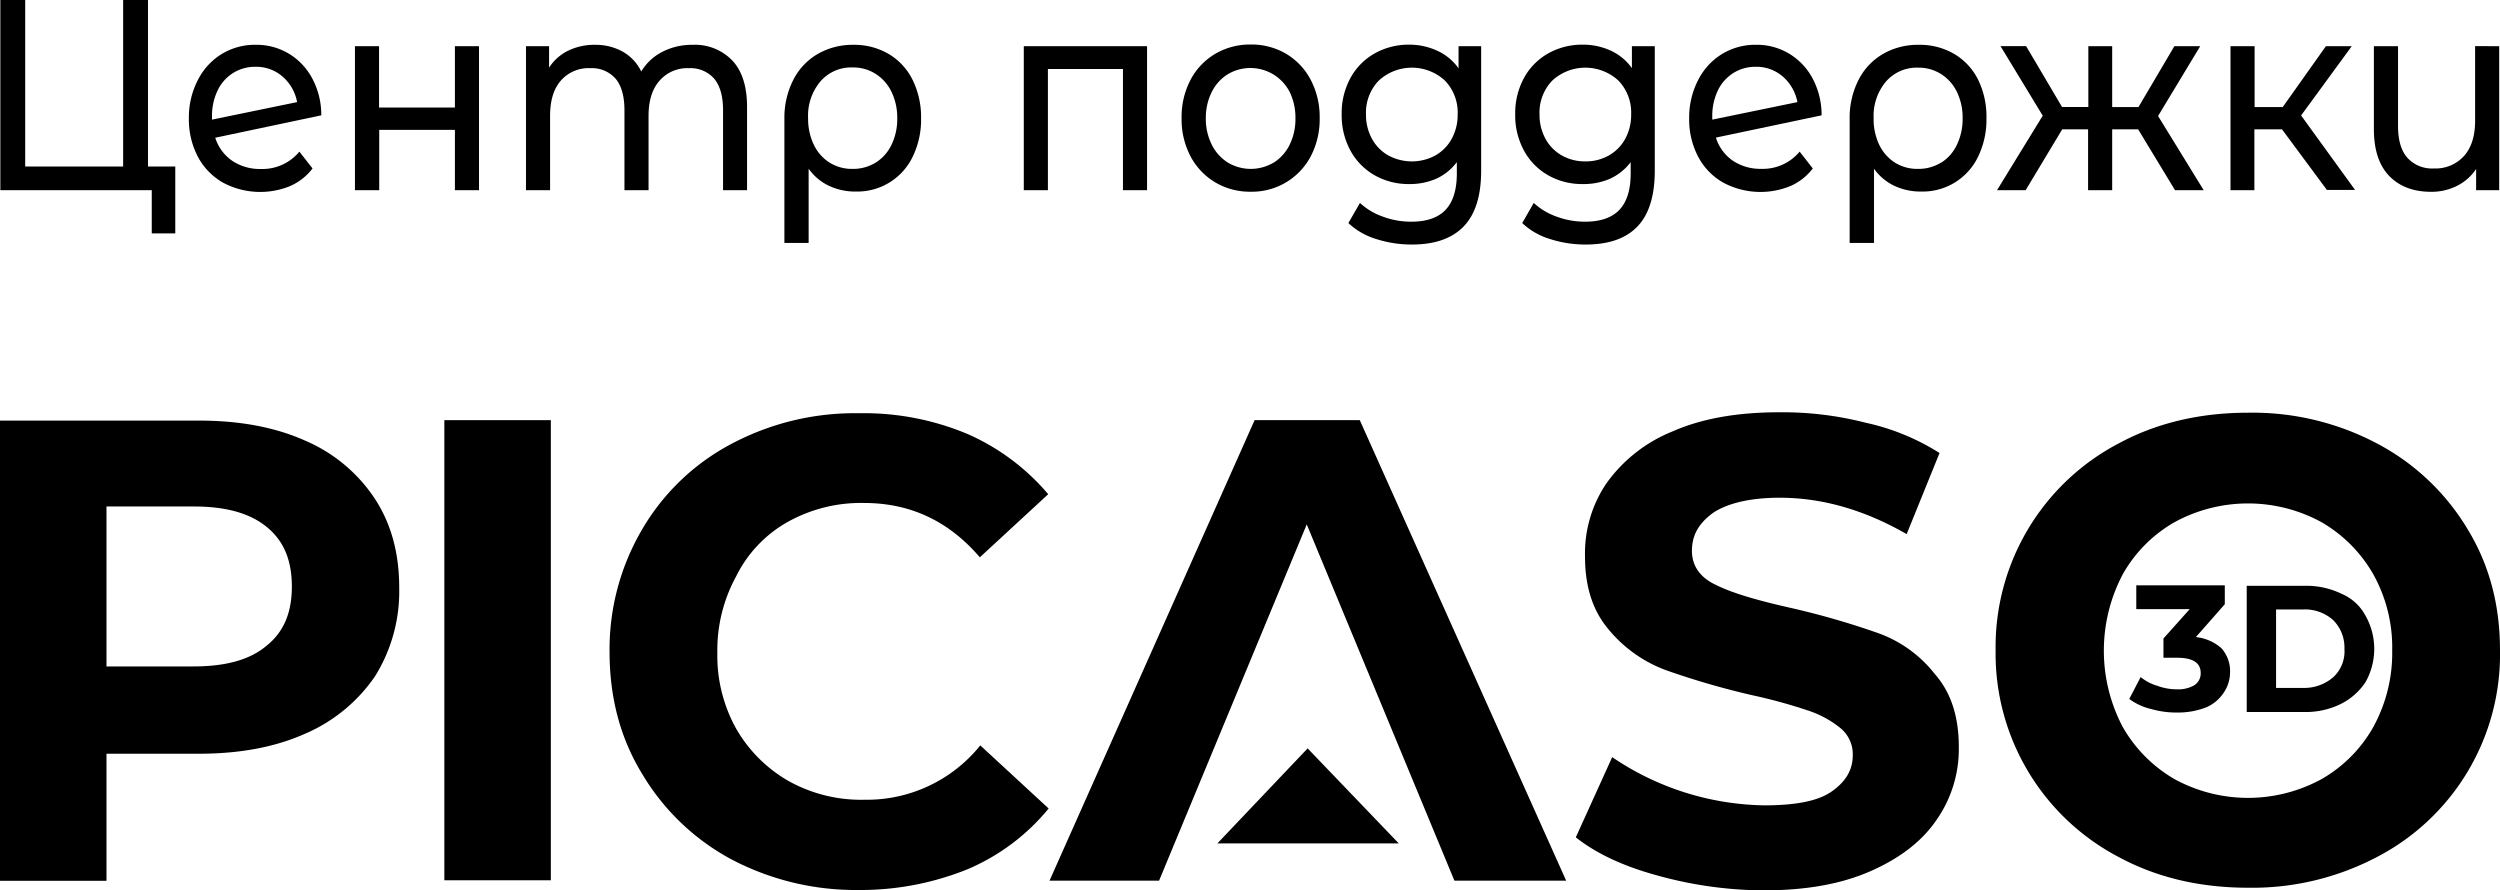
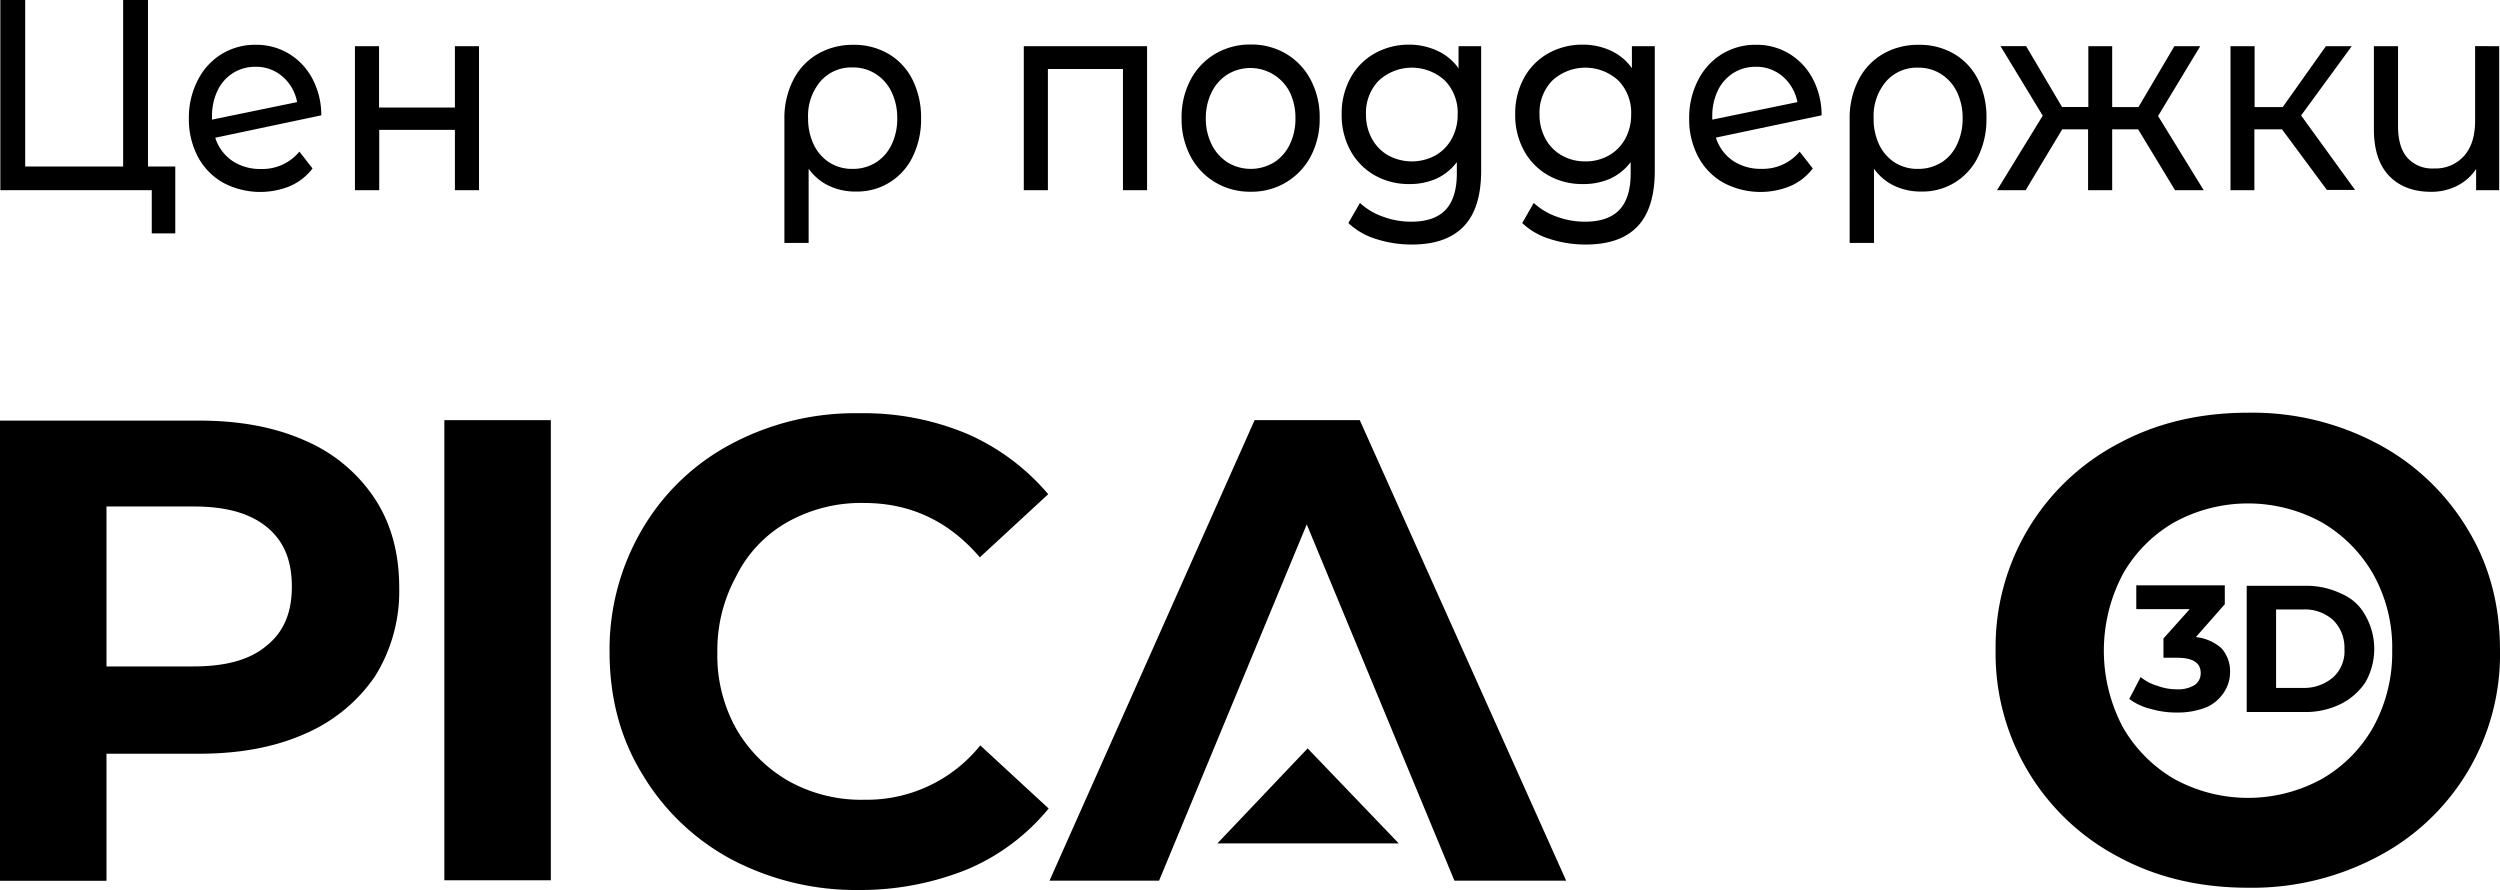
<svg xmlns="http://www.w3.org/2000/svg" viewBox="0 0 570.5 203.18">
  <g id="Слой_2" data-name="Слой 2">
    <g id="Слой_1-2" data-name="Слой 1">
      <path d="M69.7,100.58c-6.9-3.1-15-4.6-24.3-4.6H0V201H24.3V172H45.4c9.3,0,17.4-1.5,24.3-4.6a37,37,0,0,0,15.9-13.1,36.63,36.63,0,0,0,5.5-20.2c0-7.8-1.8-14.5-5.5-20.2A36,36,0,0,0,69.7,100.58Zm-8.9,46.8c-3.8,3.2-9.3,4.7-16.7,4.7H24.3v-36.5H44.2c7.3,0,12.8,1.5,16.7,4.7s5.7,7.6,5.7,13.6S64.7,144.28,60.8,147.38Z" />
      <rect x="101.4" y="95.88" width="24.3" height="105" />
      <path d="M179.8,119.08a34.29,34.29,0,0,1,17.4-4.3c10.5,0,19.3,4.1,26.4,12.4l15.6-14.4A50.83,50.83,0,0,0,220.7,99a61,61,0,0,0-24.6-4.7,60,60,0,0,0-29.2,7,51.25,51.25,0,0,0-20.3,19.4,54.05,54.05,0,0,0-7.5,28c0,10.4,2.4,19.7,7.5,28a52.59,52.59,0,0,0,20.3,19.4,60.94,60.94,0,0,0,29,7,65.23,65.23,0,0,0,24.8-4.7,48.26,48.26,0,0,0,18.6-13.9l-15.6-14.4a33.19,33.19,0,0,1-26.4,12.4,34,34,0,0,1-17.4-4.3,32.35,32.35,0,0,1-11.9-11.9,34.29,34.29,0,0,1-4.3-17.4,35.08,35.08,0,0,1,4.3-17.4A28.88,28.88,0,0,1,179.8,119.08Z" />
-       <path d="M428.6,144.48a181.06,181.06,0,0,0-19.7-5.7c-7.6-1.7-13.5-3.4-17.1-5.2-3.8-1.7-5.7-4.4-5.7-7.9,0-3.7,1.7-6.4,4.9-8.7,3.2-2.1,8.3-3.4,15.1-3.4,9.8,0,19.4,2.8,29,8.3l7.5-18.5a52,52,0,0,0-16.8-6.9,76.48,76.48,0,0,0-19.7-2.4c-9.6,0-17.7,1.4-24.5,4.4a34.2,34.2,0,0,0-15,11.8,28.5,28.5,0,0,0-4.9,16.7c0,7,1.8,12.5,5.5,16.8a30.75,30.75,0,0,0,13.1,9.2,181.06,181.06,0,0,0,19.7,5.7,118.46,118.46,0,0,1,12.4,3.4,23.11,23.11,0,0,1,7.5,4,7.72,7.72,0,0,1,2.9,6.3c0,3.4-1.7,6.1-4.9,8.3s-8.4,3.1-15.3,3.1a63.43,63.43,0,0,1-34.7-11l-8.3,18.3q7,5.55,18.6,8.7a91.84,91.84,0,0,0,24.2,3.4c9.6,0,17.7-1.4,24.5-4.4s11.8-6.9,15.1-11.8a28.18,28.18,0,0,0,5-16.5c0-7-1.8-12.5-5.5-16.7A28.67,28.67,0,0,0,428.6,144.48Z" />
      <path d="M563,120.58a52.72,52.72,0,0,0-20.6-19.4,60.82,60.82,0,0,0-29.4-7c-10.9,0-20.8,2.3-29.5,7a52.39,52.39,0,0,0-28.1,47.2,52.39,52.39,0,0,0,28.1,47.2c8.7,4.7,18.6,7,29.5,7a61.1,61.1,0,0,0,29.4-7,52.09,52.09,0,0,0,28.1-47.1C570.5,138.08,568.1,128.88,563,120.58Zm-21.4,45.3a31.36,31.36,0,0,1-11.8,11.9,35,35,0,0,1-33.6,0,32.08,32.08,0,0,1-11.8-11.9,37.35,37.35,0,0,1,0-34.8,31.36,31.36,0,0,1,11.8-11.9,35,35,0,0,1,33.6,0,32.08,32.08,0,0,1,11.8,11.9,34.29,34.29,0,0,1,4.3,17.4A35.08,35.08,0,0,1,541.6,165.88Z" />
      <path d="M501.1,145.38l6.6-7.5v-4.3H487.5V139h12.2l-6,6.7v4.4h3.1c3.7,0,5.4,1.2,5.4,3.5a3.22,3.22,0,0,1-1.5,2.8,7.41,7.41,0,0,1-4,.9,12.73,12.73,0,0,1-4.4-.8,10.56,10.56,0,0,1-3.8-2l-2.6,5a13.52,13.52,0,0,0,5,2.3,20.65,20.65,0,0,0,6,.8,17.69,17.69,0,0,0,6.6-1.2,9.09,9.09,0,0,0,4-3.4,8.3,8.3,0,0,0,1.4-4.6,7.79,7.79,0,0,0-2-5.5A10.43,10.43,0,0,0,501.1,145.38Z" />
      <path d="M534.3,135.48a18.42,18.42,0,0,0-8.3-1.8H512.7v28.8h13.1a18.13,18.13,0,0,0,8.3-1.8,14.59,14.59,0,0,0,5.7-5,15.44,15.44,0,0,0,0-15.2A11.14,11.14,0,0,0,534.3,135.48Zm-1.9,19.1a10.12,10.12,0,0,1-6.9,2.4h-6.1v-17.9h6.1a9.66,9.66,0,0,1,6.9,2.4,8.81,8.81,0,0,1,2.6,6.6A8,8,0,0,1,532.4,154.58Z" />
      <polygon points="286.3 95.88 239.5 200.97 264.5 200.97 298.2 119.67 331.9 200.97 357.4 200.97 310.3 95.88 286.3 95.88" />
      <polygon points="277.8 192.47 319.2 192.47 298.4 170.78 277.8 192.47" />
      <path d="M40,38V53.26H34.63V43.4H.08V0H5.75V38H28.1V0h5.67V38Z" />
      <path d="M68.32,34.6l3,3.84a12.94,12.94,0,0,1-5.07,4,18,18,0,0,1-15.39-.78,14.68,14.68,0,0,1-5.76-6,18.34,18.34,0,0,1-2-8.68,18.58,18.58,0,0,1,2-8.62,14.81,14.81,0,0,1,5.44-6,14.56,14.56,0,0,1,7.82-2.14,14.36,14.36,0,0,1,7.51,2,14.56,14.56,0,0,1,5.38,5.67,17.7,17.7,0,0,1,2.07,8.43L49.12,31.43A10.07,10.07,0,0,0,53,36.7a11.35,11.35,0,0,0,6.56,1.86A10.89,10.89,0,0,0,68.32,34.6ZM53.16,16.68a9.54,9.54,0,0,0-3.52,4,13.43,13.43,0,0,0-1.26,6v.62l19.42-4a10.19,10.19,0,0,0-3.32-5.83,9.18,9.18,0,0,0-6.19-2.23A9.43,9.43,0,0,0,53.16,16.68Z" />
      <path d="M81,10.54h5.5v14h17.31V10.54h5.5V43.4h-5.5V29.64H86.54V43.4H81Z" />
-       <path d="M167.13,13.83q3.36,3.58,3.35,10.66V43.4H165V25.17c0-3.18-.67-5.58-2-7.19a7.2,7.2,0,0,0-5.82-2.42,8.36,8.36,0,0,0-6.64,2.82Q148,21.2,148,26.47V43.4h-5.5V25.17q0-4.77-2-7.19a7.2,7.2,0,0,0-5.82-2.42A8.36,8.36,0,0,0,128,18.38q-2.48,2.82-2.47,8.09V43.4h-5.5V10.54h5.27v4.9a10.87,10.87,0,0,1,4.36-3.88,13.61,13.61,0,0,1,6.13-1.33,12.62,12.62,0,0,1,6.3,1.55,10.35,10.35,0,0,1,4.24,4.53,12,12,0,0,1,4.79-4.47,14.63,14.63,0,0,1,6.9-1.61A11.8,11.8,0,0,1,167.13,13.83Z" />
      <path d="M202.83,12.34a14.11,14.11,0,0,1,5.44,5.92A19.25,19.25,0,0,1,210.19,27a19.34,19.34,0,0,1-1.89,8.71,14,14,0,0,1-13,8,14,14,0,0,1-6.18-1.33,12,12,0,0,1-4.59-3.88V55.43H179V27.09a19,19,0,0,1,2-8.8,14.34,14.34,0,0,1,5.56-5.95,15.87,15.87,0,0,1,8.22-2.11A15.44,15.44,0,0,1,202.83,12.34Zm-3,24.77A9.72,9.72,0,0,0,203.46,33a13.48,13.48,0,0,0,1.29-6,13.44,13.44,0,0,0-1.29-6,9.93,9.93,0,0,0-3.61-4.12,9.54,9.54,0,0,0-5.3-1.49,9.28,9.28,0,0,0-7.33,3.19A12.13,12.13,0,0,0,184.41,27,13.62,13.62,0,0,0,185.7,33a9.86,9.86,0,0,0,3.58,4.09,9.61,9.61,0,0,0,5.27,1.45A9.8,9.8,0,0,0,199.82,37.11Z" />
      <path d="M261.76,10.54V43.4h-5.5V15.75H239.13V43.4h-5.5V10.54Z" />
      <path d="M277.29,41.6a15.14,15.14,0,0,1-5.65-6,18.17,18.17,0,0,1-2-8.65,18.17,18.17,0,0,1,2-8.65,14.93,14.93,0,0,1,5.65-6,15.63,15.63,0,0,1,8.14-2.14,15.47,15.47,0,0,1,8.1,2.14,15,15,0,0,1,5.62,6,18.17,18.17,0,0,1,2,8.65,18.17,18.17,0,0,1-2,8.65,15.15,15.15,0,0,1-13.72,8.15A15.47,15.47,0,0,1,277.29,41.6Zm13.38-4.49A10.06,10.06,0,0,0,294.31,33,13.36,13.36,0,0,0,295.62,27a13.36,13.36,0,0,0-1.31-6,10.08,10.08,0,0,0-14.13-4.06,10,10,0,0,0-3.66,4.06,13.11,13.11,0,0,0-1.35,6A13.11,13.11,0,0,0,276.52,33a10.18,10.18,0,0,0,3.66,4.09,10.21,10.21,0,0,0,10.49,0Z" />
      <path d="M338,10.54v28.4q0,8.61-4,12.74t-11.8,4.12a26.2,26.2,0,0,1-8.2-1.27,16,16,0,0,1-6.3-3.63l2.64-4.59a15,15,0,0,0,5.24,3.13,18.43,18.43,0,0,0,6.45,1.15q5.32,0,7.87-2.73c1.7-1.82,2.55-4.58,2.55-8.3V37a12.21,12.21,0,0,1-4.78,3.82A15,15,0,0,1,321.58,42a15.64,15.64,0,0,1-7.88-2,14.35,14.35,0,0,1-5.53-5.64,16.8,16.8,0,0,1-2-8.28,16.8,16.8,0,0,1,2-8.28,14.28,14.28,0,0,1,5.53-5.61,15.82,15.82,0,0,1,7.88-2A15.2,15.2,0,0,1,328,11.59a12.07,12.07,0,0,1,4.84,4V10.54ZM327.57,35.46a9.67,9.67,0,0,0,3.72-3.81,11.29,11.29,0,0,0,1.35-5.55,10.49,10.49,0,0,0-2.92-7.72,11.13,11.13,0,0,0-15.07,0,10.5,10.5,0,0,0-2.93,7.72,11.29,11.29,0,0,0,1.35,5.55,9.63,9.63,0,0,0,3.73,3.81,11.27,11.27,0,0,0,10.77,0Z" />
      <path d="M377.62,10.54v28.4q0,8.61-3.95,12.74T361.86,55.8a26.14,26.14,0,0,1-8.19-1.27,15.86,15.86,0,0,1-6.3-3.63L350,46.31a15,15,0,0,0,5.24,3.13,18.47,18.47,0,0,0,6.45,1.15q5.32,0,7.88-2.73c1.7-1.82,2.55-4.58,2.55-8.3V37a12.31,12.31,0,0,1-4.79,3.82A15,15,0,0,1,361.17,42a15.64,15.64,0,0,1-7.88-2,14.33,14.33,0,0,1-5.52-5.64,16.81,16.81,0,0,1-2-8.28,16.81,16.81,0,0,1,2-8.28,14.25,14.25,0,0,1,5.52-5.61,15.82,15.82,0,0,1,7.88-2,15.17,15.17,0,0,1,6.39,1.36,12.07,12.07,0,0,1,4.84,4V10.54ZM367.16,35.46a9.63,9.63,0,0,0,3.73-3.81,11.39,11.39,0,0,0,1.34-5.55,10.49,10.49,0,0,0-2.92-7.72,11.13,11.13,0,0,0-15.07,0,10.49,10.49,0,0,0-2.92,7.72,11.29,11.29,0,0,0,1.35,5.55,9.54,9.54,0,0,0,3.72,3.81,10.66,10.66,0,0,0,5.41,1.37A10.56,10.56,0,0,0,367.16,35.46Z" />
      <path d="M410.68,34.6l3,3.84a12.94,12.94,0,0,1-5.07,4,18,18,0,0,1-15.39-.78,14.6,14.6,0,0,1-5.75-6,18.23,18.23,0,0,1-2-8.68,18.58,18.58,0,0,1,2-8.62,14.81,14.81,0,0,1,5.44-6,14.56,14.56,0,0,1,7.82-2.14,14.33,14.33,0,0,1,7.51,2,14.65,14.65,0,0,1,5.39,5.67,17.82,17.82,0,0,1,2.06,8.43l-24.12,5.08a10,10,0,0,0,3.86,5.27,11.35,11.35,0,0,0,6.56,1.86A10.89,10.89,0,0,0,410.68,34.6ZM395.52,16.68a9.61,9.61,0,0,0-3.52,4,13.43,13.43,0,0,0-1.26,6v.62l19.43-4a10.26,10.26,0,0,0-3.33-5.83,9.18,9.18,0,0,0-6.19-2.23A9.43,9.43,0,0,0,395.52,16.68Z" />
      <path d="M446,12.34a14.11,14.11,0,0,1,5.44,5.92A19.25,19.25,0,0,1,453.31,27a19.34,19.34,0,0,1-1.89,8.71,14,14,0,0,1-13,8,14,14,0,0,1-6.18-1.33,12,12,0,0,1-4.59-3.88V55.43h-5.56V27.09a19,19,0,0,1,2-8.8,14.34,14.34,0,0,1,5.56-5.95,15.84,15.84,0,0,1,8.22-2.11A15.44,15.44,0,0,1,446,12.34Zm-3,24.77A9.72,9.72,0,0,0,446.58,33a13.48,13.48,0,0,0,1.29-6,13.44,13.44,0,0,0-1.29-6A9.93,9.93,0,0,0,443,16.93a9.56,9.56,0,0,0-5.3-1.49,9.32,9.32,0,0,0-7.34,3.19,12.18,12.18,0,0,0-2.8,8.34A13.62,13.62,0,0,0,428.82,33a9.86,9.86,0,0,0,3.58,4.09,9.59,9.59,0,0,0,5.27,1.45A9.8,9.8,0,0,0,442.94,37.11Z" />
      <path d="M487.92,29.51H482V43.4h-5.5V29.51h-5.9L462.25,43.4h-6.53l10.43-17-9.63-15.87h5.84l8.2,13.89h6V10.54H482V24.43h6l8.19-13.89h5.9l-9.62,15.93L502.88,43.4h-6.54Z" />
      <path d="M520.75,29.51h-6.3V43.4H509V10.54h5.5V24.43h6.42l9.85-13.89h5.9L525.11,26.35l12.32,17H531Z" />
      <path d="M570.32,10.54V43.4h-5.27V38.56a11.26,11.26,0,0,1-4.36,3.85,12.87,12.87,0,0,1-5.9,1.36q-6.07,0-9.57-3.62t-3.5-10.7V10.54h5.51V28.77c0,3.18.7,5.59,2.12,7.22a7.59,7.59,0,0,0,6.07,2.45,8.7,8.7,0,0,0,6.87-2.85q2.54-2.85,2.53-8.06v-17Z" />
    </g>
  </g>
</svg>